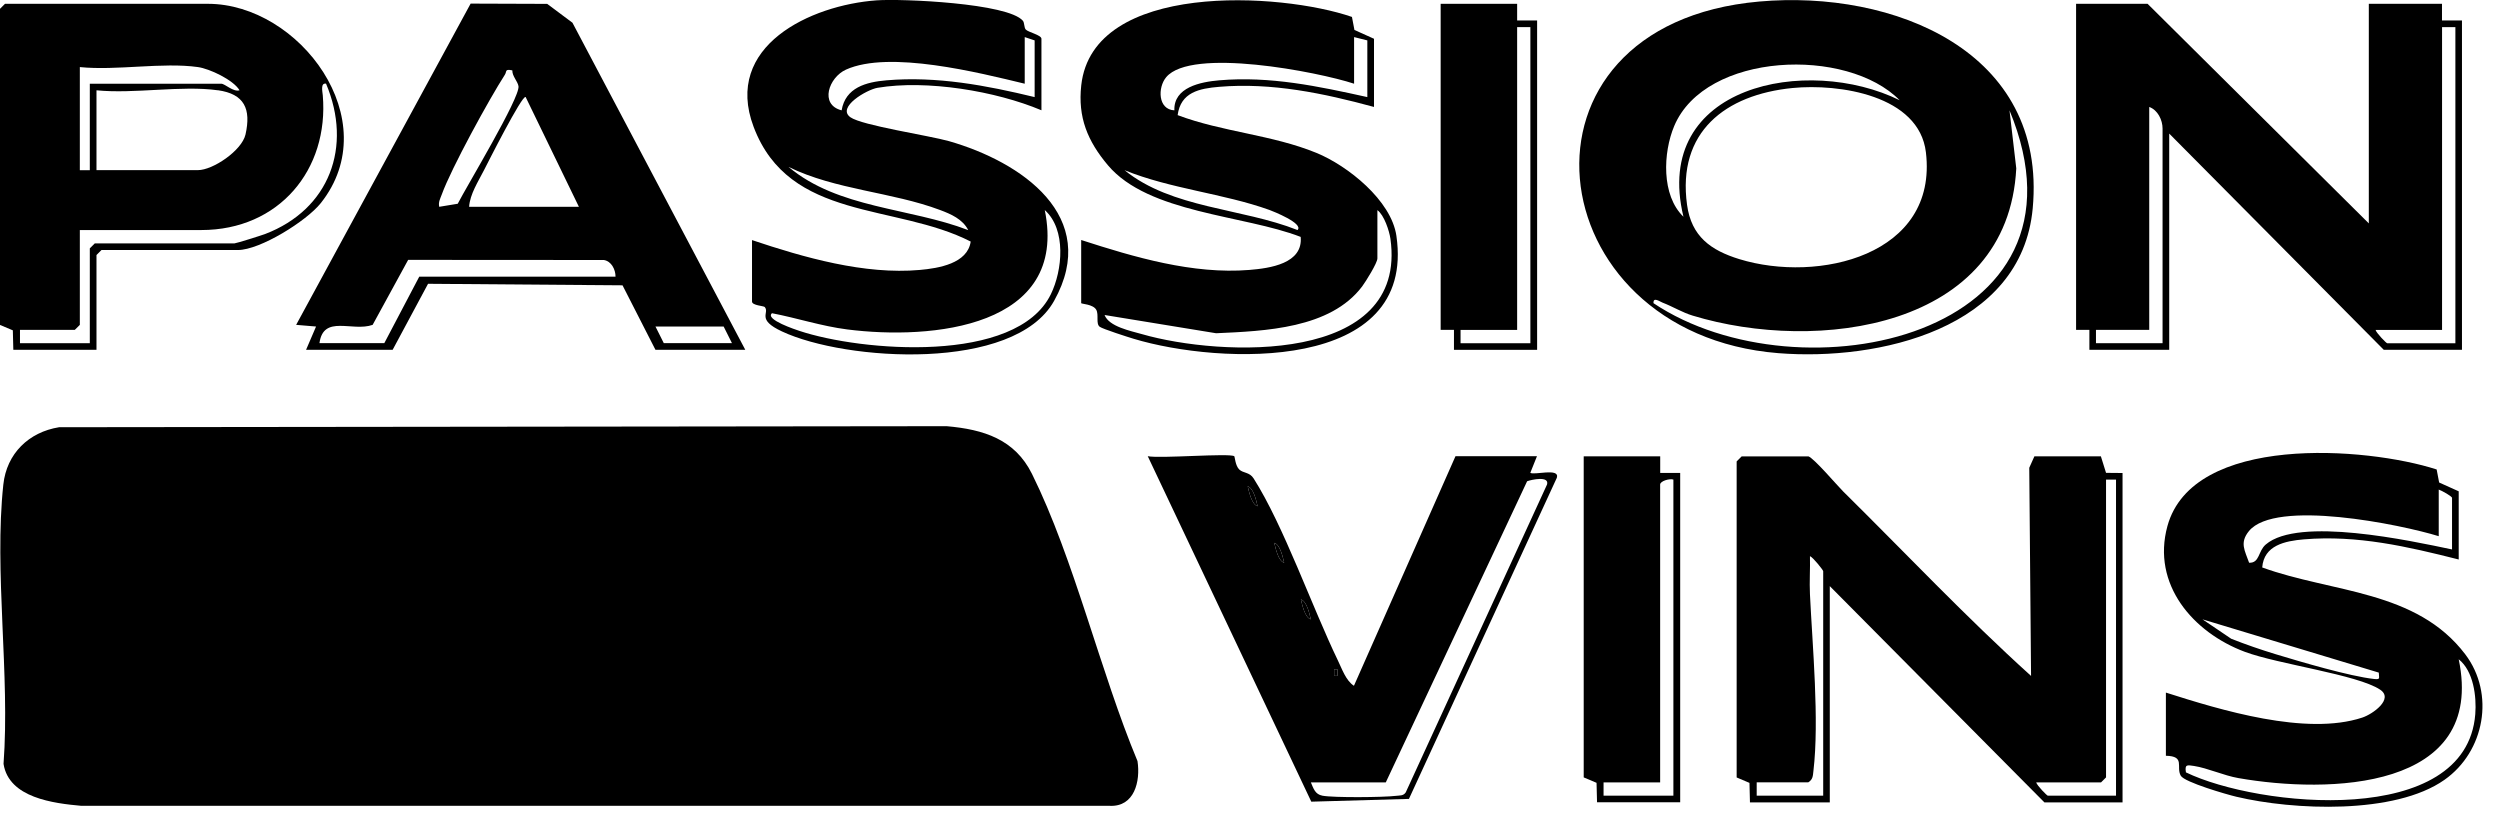
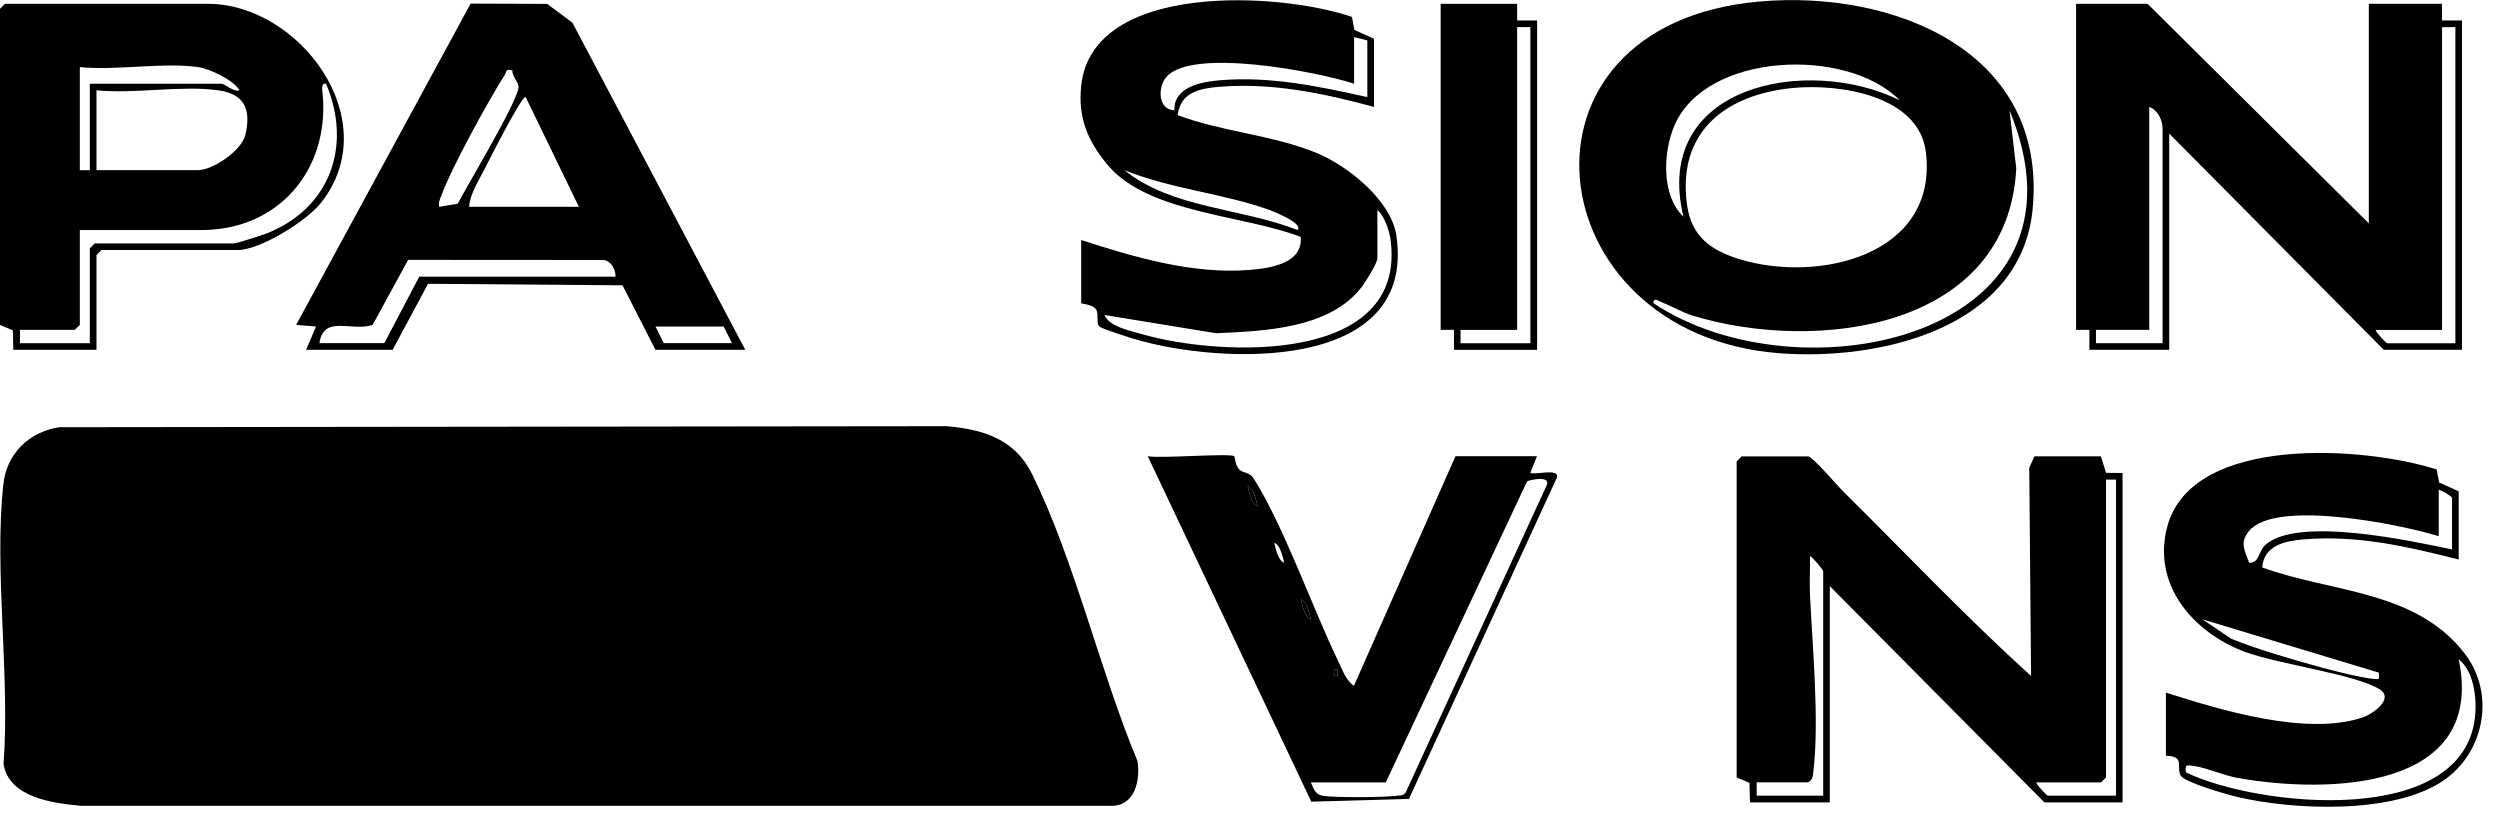
<svg xmlns="http://www.w3.org/2000/svg" width="118" height="39" viewBox="0 0 118 39" fill="none">
  <g clip-path="url(#clip0_2617_1279)">
    <path d="M71.609 0.18V0.966H72.552V16.512H68.627V15.569H67.999V0.18H71.609ZM72.238 1.28H71.609V15.572H68.938V16.201H72.234V1.28H72.238Z" fill="black" />
    <path d="M83.04 0.072C89.355 -0.488 96.635 2.403 95.944 9.837C95.417 15.54 88.648 17.046 83.937 16.669C72.48 15.752 70.712 1.162 83.04 0.072ZM89.666 4.734C87.188 2.203 80.496 2.449 79.023 5.948C78.493 7.209 78.411 9.225 79.459 10.23C77.95 4.004 85.318 2.583 89.669 4.734H89.666ZM84.608 4.154C81.429 4.469 79.154 6.236 79.629 9.67C79.835 11.163 80.749 11.814 82.094 12.23C85.813 13.376 91.483 12.063 90.903 7.189C90.582 4.495 86.798 3.938 84.608 4.154ZM78.048 14.312C84.958 18.931 99.283 15.913 94.848 5.208L95.168 7.948C94.776 15.536 85.751 16.679 79.897 14.898C79.4 14.748 78.948 14.466 78.47 14.283C78.329 14.227 78.022 13.998 78.045 14.315L78.048 14.312Z" fill="black" />
    <path d="M111.808 10.544V0.18H115.262V0.966H116.205V16.512H112.515L102.387 6.305V16.512H98.619V15.569H97.991V0.18H101.366L111.808 10.544ZM115.894 1.28H115.265V15.572H112.126C112.162 15.716 112.633 16.201 112.676 16.201H115.894V1.28ZM102.073 16.198V6.069C102.073 5.667 101.85 5.195 101.444 5.048V15.569H98.93V16.198H102.07H102.073Z" fill="black" />
-     <path d="M35.489 11.33C37.934 12.151 40.808 12.976 43.417 12.741C44.304 12.662 45.669 12.439 45.817 11.402C42.272 9.585 37.253 10.452 35.571 5.987C34.13 2.174 38.258 0.242 41.374 0.016C42.566 -0.069 47.575 0.147 48.282 0.982C48.357 1.074 48.334 1.299 48.413 1.391C48.524 1.522 49.156 1.65 49.156 1.83V5.205C47.005 4.298 43.735 3.755 41.42 4.144C40.913 4.229 39.476 5.064 40.14 5.535C40.69 5.925 43.856 6.396 44.792 6.662C48.187 7.634 51.987 10.204 49.752 14.204C47.876 17.562 39.918 17.052 36.909 15.644C35.682 15.071 36.34 14.783 36.097 14.492C36.052 14.436 35.495 14.42 35.495 14.233V11.33H35.489ZM48.838 1.908L48.367 1.751V3.951C46.21 3.431 41.974 2.36 39.928 3.287C39.119 3.653 38.667 4.94 39.725 5.208C39.905 4.131 40.88 3.873 41.843 3.791C44.209 3.588 46.556 4.03 48.835 4.583V1.908H48.838ZM45.699 10.858C45.434 10.341 44.884 10.105 44.37 9.912C42.095 9.058 39.443 8.966 37.22 7.879C39.574 9.85 42.92 9.794 45.699 10.861V10.858ZM36.435 14.787C36.094 15.084 37.597 15.572 37.724 15.615C40.635 16.587 47.971 17.209 49.598 13.893C50.154 12.757 50.334 10.829 49.313 9.915C50.449 15.471 43.964 16.057 39.986 15.549C38.779 15.395 37.623 15.012 36.435 14.783V14.787Z" fill="black" />
    <path d="M51.038 11.33C53.533 12.138 56.305 12.957 58.967 12.741C59.939 12.662 61.51 12.443 61.392 11.182C58.721 10.145 54.21 10.073 52.292 7.798C51.333 6.658 50.868 5.539 51.035 4.026C51.578 -0.897 60.459 -0.36 63.812 0.799L63.929 1.414L64.853 1.83V5.048C62.479 4.403 60.027 3.889 57.546 4.098C56.606 4.177 55.729 4.354 55.585 5.434C57.693 6.229 60.044 6.36 62.132 7.215C63.612 7.82 65.668 9.457 65.91 11.13C66.853 17.608 57.562 17.215 53.51 15.991C53.228 15.906 52.053 15.53 51.909 15.425C51.712 15.284 51.876 14.855 51.742 14.62C51.591 14.354 51.032 14.348 51.032 14.309V11.326L51.038 11.33ZM64.542 1.908L63.913 1.751V3.951C62.198 3.388 56.23 2.226 55.045 3.643C54.636 4.131 54.652 5.172 55.431 5.208C55.389 4.121 56.669 3.866 57.546 3.791C59.946 3.584 62.227 4.072 64.538 4.583V1.908H64.542ZM61.242 10.858C61.556 10.551 60.076 9.968 59.916 9.909C57.733 9.127 55.251 8.917 53.078 8.033C55.317 9.847 58.613 9.814 61.242 10.858ZM65.013 9.919V12.197C65.013 12.41 64.466 13.287 64.293 13.52C62.79 15.513 59.697 15.625 57.399 15.729L52.135 14.868C52.344 15.418 53.366 15.618 53.903 15.772C57.611 16.842 66.463 17.219 65.628 11.268C65.576 10.901 65.331 10.148 65.013 9.919Z" fill="black" />
    <path d="M4.554 16.512H0.629L0.606 15.592L0 15.337V0.416L0.236 0.18H9.814C14.135 0.18 18.253 5.673 15.14 9.588C14.466 10.436 12.273 11.801 11.228 11.801H4.789L4.554 12.037V16.512ZM9.343 3.166C7.673 2.93 5.496 3.342 3.768 3.166V8.033H4.239V3.951H10.443C10.619 3.951 11.015 4.357 11.307 4.262C11.012 3.768 9.886 3.241 9.343 3.166ZM4.239 16.198V11.723L4.475 11.487H11.071C11.146 11.487 12.325 11.117 12.515 11.045C15.553 9.883 16.646 6.927 15.389 3.948C15.12 3.905 15.219 4.321 15.235 4.495C15.533 8.011 13.166 10.858 9.503 10.858H3.768V15.333L3.532 15.569H0.943V16.198H4.239ZM10.286 4.262C8.567 4.02 6.331 4.442 4.554 4.262V8.03H9.343C10.05 8.03 11.415 7.107 11.588 6.348C11.86 5.14 11.536 4.436 10.286 4.259V4.262Z" fill="black" />
    <path d="M14.446 16.512L14.918 15.412L13.978 15.333L22.214 0.17L25.828 0.183L27.02 1.073L35.178 16.512H30.938L29.383 13.467L20.204 13.395L18.532 16.512H14.449H14.446ZM24.182 3.322C23.815 3.244 23.93 3.371 23.831 3.525C23.088 4.678 21.294 7.954 20.852 9.179C20.78 9.375 20.682 9.539 20.731 9.761L21.605 9.617C22.021 8.802 24.555 4.606 24.473 4.069C24.437 3.84 24.175 3.597 24.182 3.326V3.322ZM27.324 9.761L24.81 4.579C24.65 4.458 22.993 7.742 22.846 8.03C22.571 8.57 22.181 9.166 22.142 9.761H27.324ZM29.053 13.058C29.053 12.717 28.856 12.328 28.503 12.272L19.265 12.266L17.589 15.333C16.633 15.674 15.264 14.832 15.078 16.197H18.139L19.789 13.058H29.053ZM34.549 16.197L34.156 15.412H30.938L31.331 16.197H34.549Z" fill="black" />
    <path d="M2.789 20.165L44.684 20.116C46.429 20.27 47.899 20.731 48.711 22.371C50.704 26.394 51.935 31.721 53.69 35.924C53.837 36.883 53.542 38.091 52.38 38.035H3.84C2.534 37.917 0.416 37.662 0.167 36.055C0.478 31.861 -0.285 26.984 0.157 22.872C0.314 21.405 1.359 20.397 2.789 20.165Z" fill="black" />
-     <path d="M78.362 21.537V22.322H79.305V37.868H75.38L75.357 36.949L74.751 36.693V21.54H78.362V21.537ZM78.987 22.637C78.804 22.574 78.359 22.705 78.359 22.872V36.929H75.688V37.557H78.984V22.64L78.987 22.637Z" fill="black" />
    <path d="M85.348 21.537C85.61 21.612 86.72 22.921 86.991 23.19C89.938 26.1 92.802 29.138 95.866 31.904L95.781 22.08L96.023 21.54H99.162L99.405 22.319L100.184 22.326V37.872H96.495L86.366 27.665V37.872H82.598L82.575 36.952L81.97 36.696V21.779L82.205 21.543H85.345L85.348 21.537ZM99.876 22.637H99.405V36.693L99.169 36.929H96.108C96.144 37.073 96.616 37.557 96.658 37.557H99.876V22.64V22.637ZM86.055 37.557V26.958C86.055 26.912 85.574 26.303 85.43 26.25C85.446 26.85 85.4 27.455 85.43 28.054C85.548 30.503 85.875 33.996 85.594 36.386C85.567 36.615 85.574 36.788 85.351 36.926H82.916V37.554H86.055V37.557Z" fill="black" />
    <path d="M102.23 32.69C104.816 33.515 108.845 34.745 111.497 33.871C111.995 33.708 113 32.991 112.342 32.552C111.278 31.842 107.523 31.351 105.961 30.768C103.513 29.855 101.549 27.583 102.302 24.833C103.497 20.473 111.677 21.082 115.01 22.159L115.127 22.774L116.051 23.19V26.408C113.641 25.799 111.261 25.246 108.744 25.458C107.854 25.534 106.855 25.737 106.777 26.784C110.07 27.982 114.054 27.841 116.362 30.886C117.772 32.749 117.278 35.472 115.379 36.808C113.039 38.458 108.243 38.245 105.556 37.606C105.097 37.498 103.11 36.922 102.933 36.615C102.694 36.199 103.163 35.691 102.23 35.672V32.69ZM115.736 25.936V23.501C115.736 23.425 115.242 23.151 115.108 23.108V25.308C113.317 24.755 107.399 23.543 106.151 25.066C105.696 25.622 105.961 25.992 106.158 26.562C106.662 26.581 106.577 26.015 106.944 25.701C108.495 24.368 113.779 25.524 115.733 25.933L115.736 25.936ZM112.279 31.747L103.958 29.233L105.313 30.149C106.001 30.421 106.705 30.663 107.412 30.879C108.597 31.239 110.901 31.92 112.057 32.048C112.368 32.081 112.286 32.015 112.279 31.747ZM103.172 36.454C106.57 38.101 116.411 39.119 116.833 33.708C116.898 32.88 116.751 31.672 116.051 31.118C117.35 37.331 109.873 37.466 105.654 36.726C104.957 36.605 104.197 36.251 103.555 36.153C103.231 36.104 103.113 36.075 103.176 36.454H103.172Z" fill="black" />
    <path d="M58.259 21.537C58.285 21.556 58.305 21.982 58.495 22.162C58.685 22.342 58.979 22.276 59.172 22.584C60.583 24.804 61.932 28.653 63.147 31.171C63.34 31.567 63.526 32.127 63.906 32.369L68.699 21.533H72.545L72.231 22.316C72.407 22.444 73.629 22.067 73.484 22.548L66.502 37.708L61.893 37.839L54.174 21.533C54.763 21.651 58.03 21.38 58.256 21.533L58.259 21.537ZM65.405 36.929H61.873C62.001 37.227 62.073 37.492 62.42 37.557C62.937 37.656 65.31 37.636 65.887 37.564C66.06 37.541 66.237 37.574 66.351 37.4L73.02 22.869C73.141 22.453 72.29 22.637 72.08 22.715L65.409 36.929H65.405ZM59.359 23.894C59.297 23.638 59.172 23.039 58.891 22.954C58.953 23.209 59.078 23.808 59.359 23.894ZM60.613 26.562C60.551 26.306 60.426 25.707 60.145 25.622C60.207 25.877 60.331 26.477 60.613 26.562ZM61.87 29.233C61.808 28.977 61.683 28.378 61.402 28.293C61.464 28.549 61.588 29.148 61.87 29.233ZM63.127 31.901V31.59H62.973V31.901H63.127Z" fill="black" />
-     <path d="M59.359 23.894C59.077 23.808 58.953 23.209 58.891 22.954C59.172 23.039 59.297 23.638 59.359 23.894Z" fill="black" />
-     <path d="M60.613 26.561C60.331 26.476 60.207 25.877 60.145 25.622C60.426 25.707 60.55 26.306 60.613 26.561Z" fill="black" />
+     <path d="M59.359 23.894C59.077 23.808 58.953 23.209 58.891 22.954C59.172 23.039 59.297 23.638 59.359 23.894" fill="black" />
    <path d="M61.87 29.233C61.588 29.148 61.464 28.549 61.402 28.293C61.683 28.378 61.808 28.977 61.87 29.233Z" fill="black" />
    <path d="M63.127 31.59H62.973V31.901H63.127V31.59Z" fill="black" />
  </g>
  <defs>
    <clipPath id="clip0_2617_1279">
      <rect width="117.17" height="38.078" fill="white" />
    </clipPath>
  </defs>
</svg>